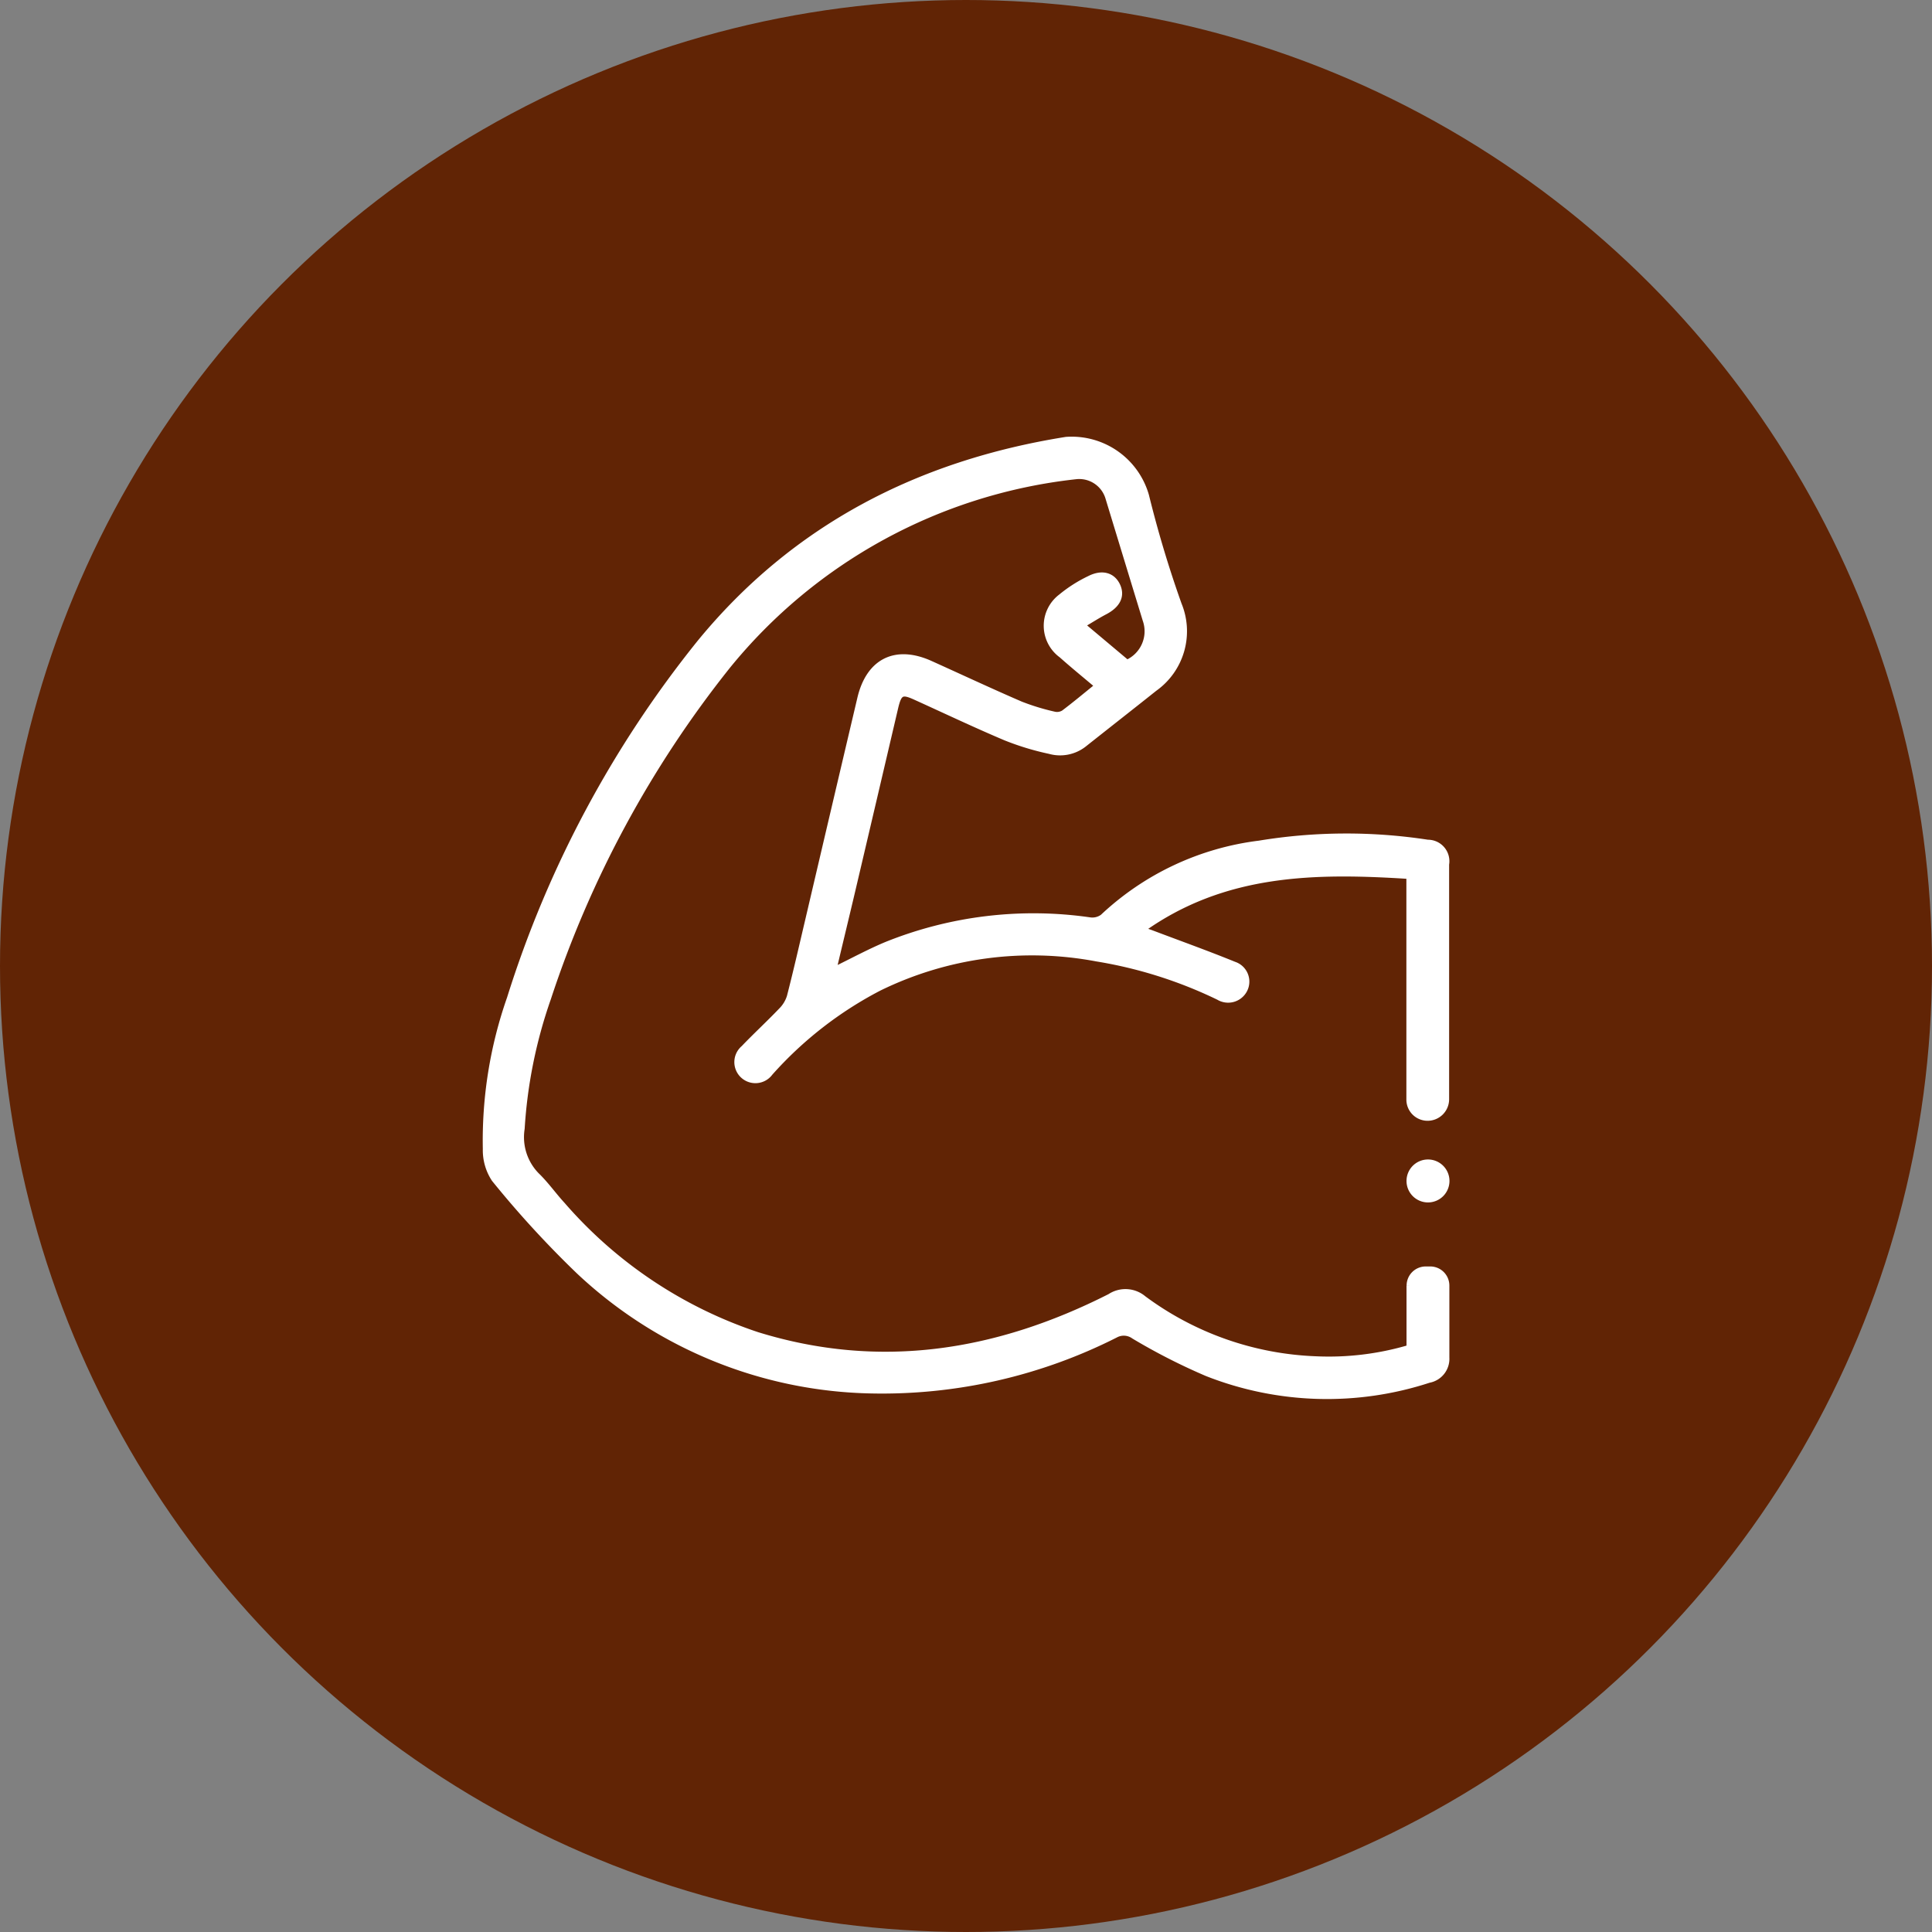
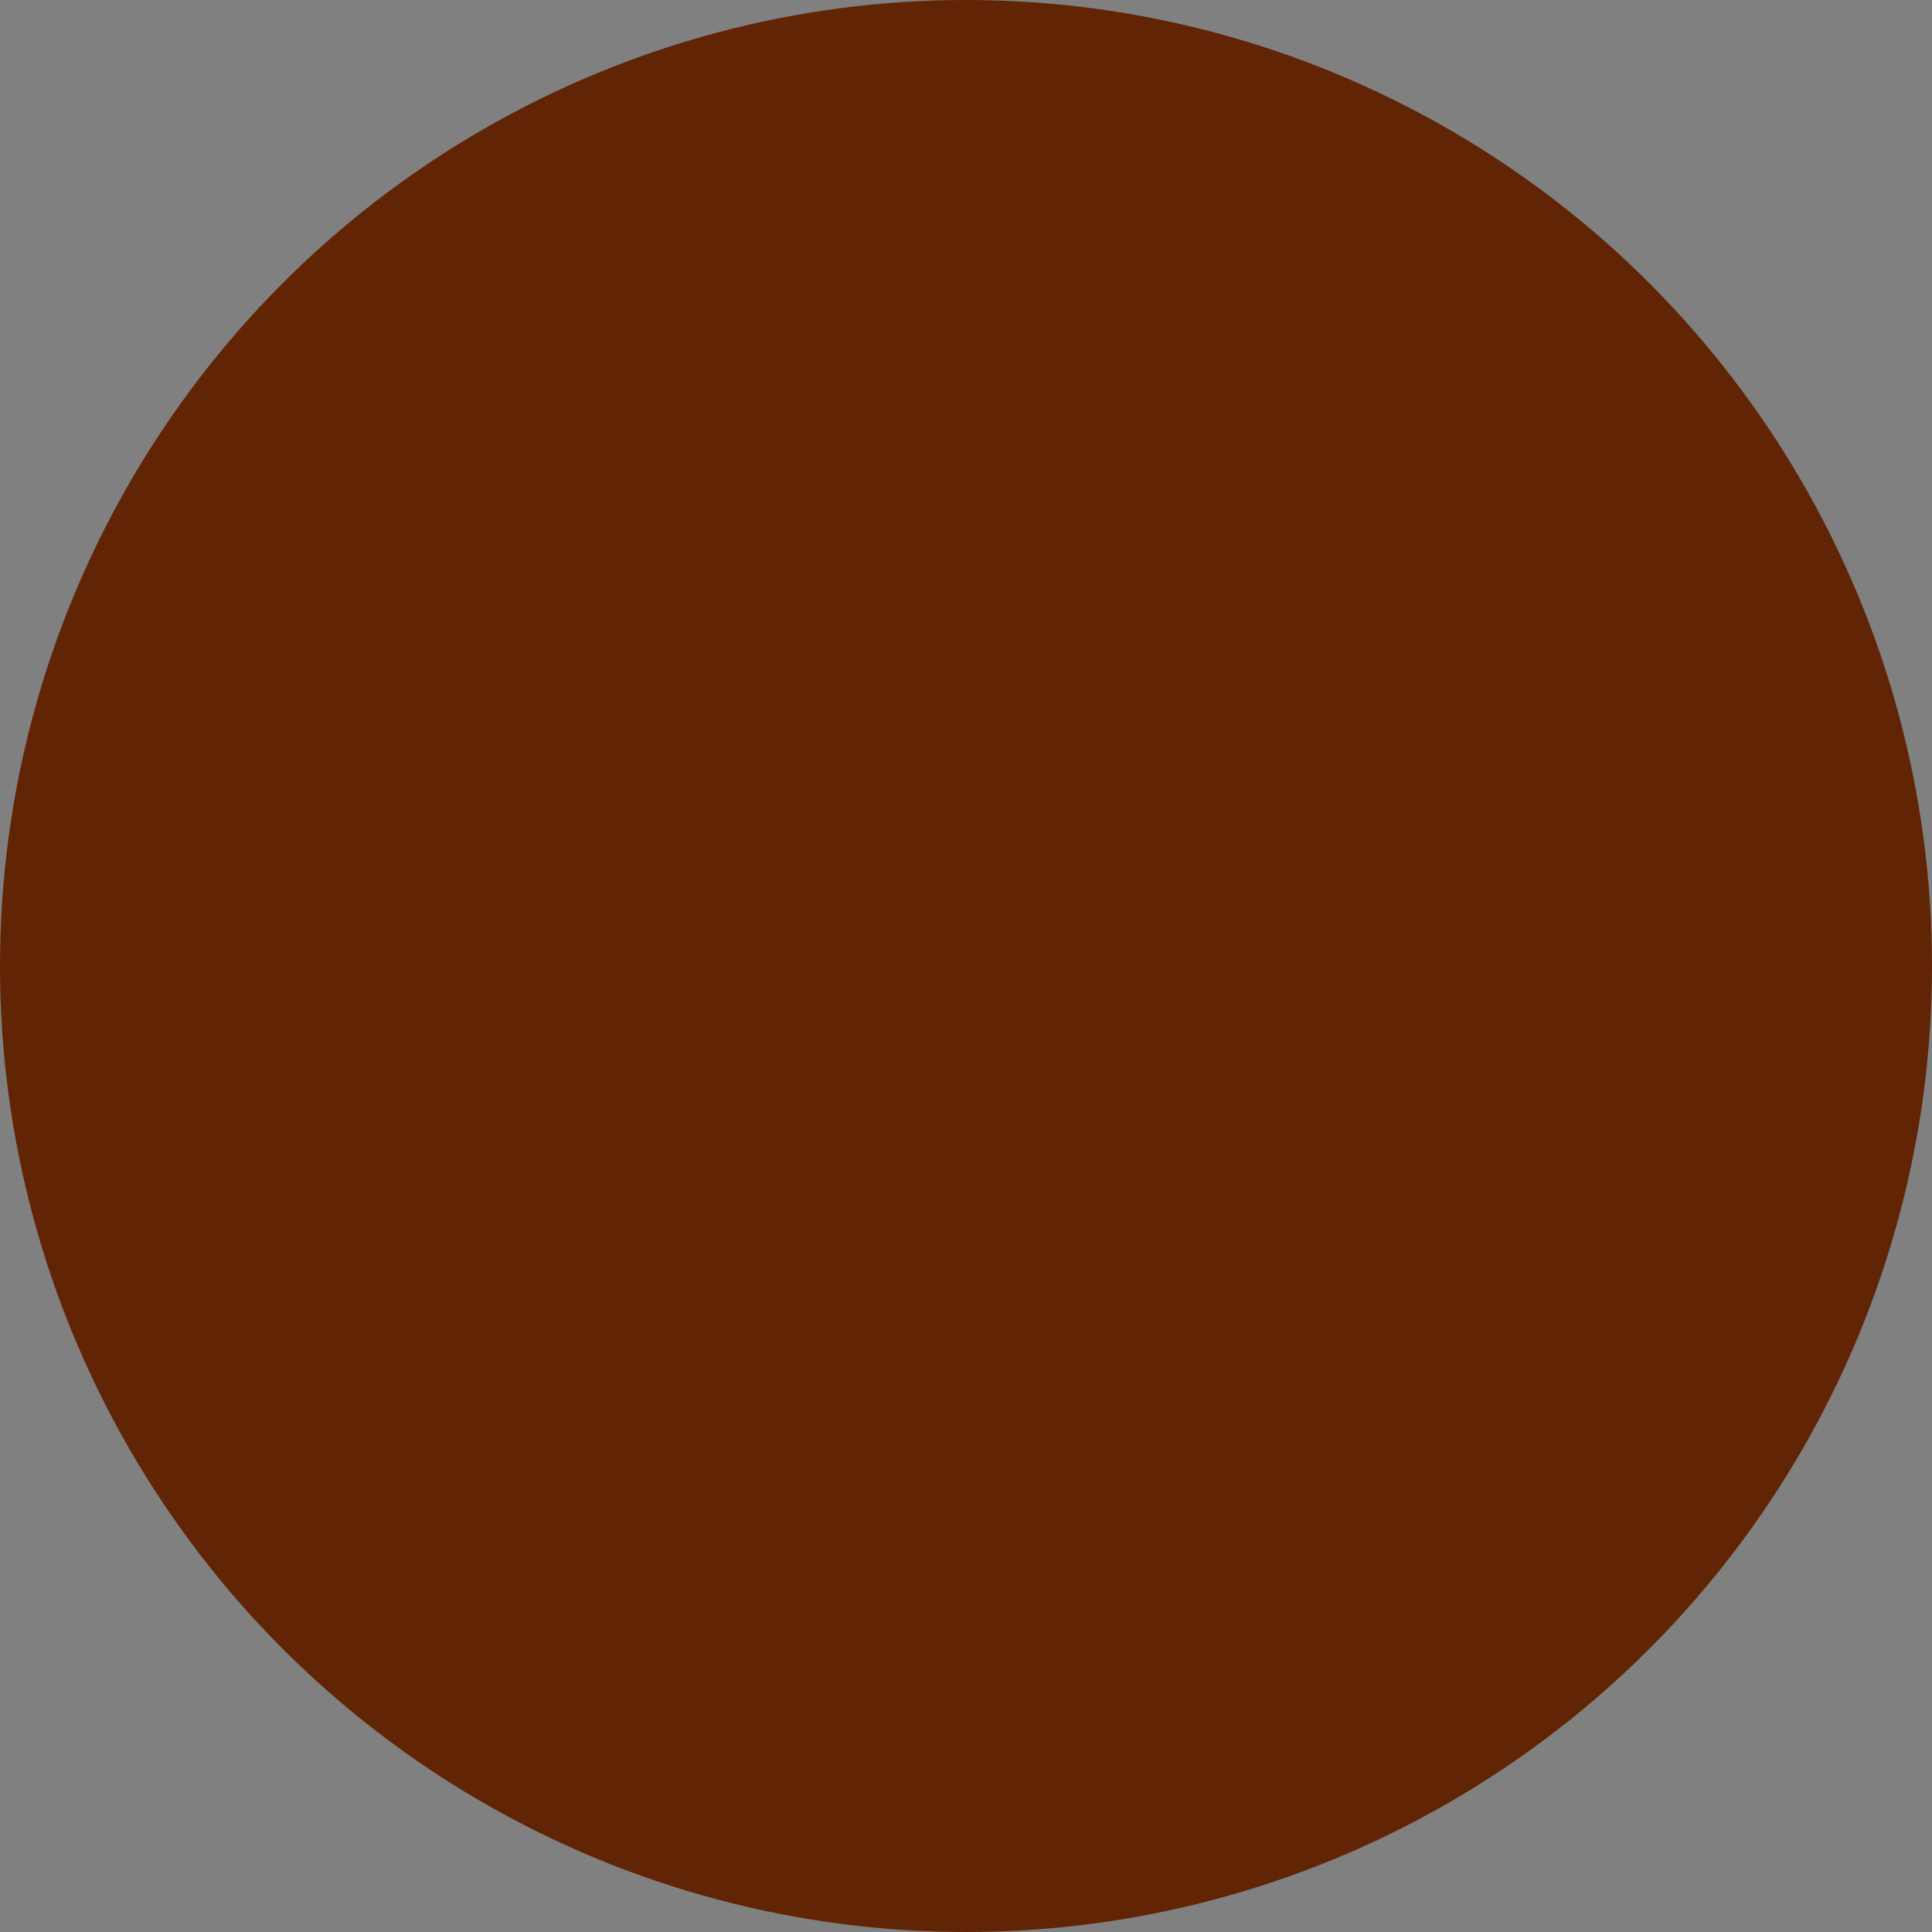
<svg xmlns="http://www.w3.org/2000/svg" viewBox="0 0 111 111" height="111" width="111">
  <rect x="0" y="0" width="111" height="111" fill="#808080" stroke="none" />
  <g transform="translate(-140 -2803.107)" data-name="Group 145562" id="Group_145562">
    <circle fill="#612405" transform="translate(140 2803.107)" r="55.5" cy="55.5" cx="55.5" data-name="Ellipse 334" id="Ellipse_334" />
-     <path stroke-width="0.3" stroke="#fff" fill="#fff" transform="translate(167.875 2828.319)" d="M53.084,48.653v3.558a16.263,16.263,0,0,1-5.374.649,17.7,17.7,0,0,1-9.871-3.474,1.63,1.63,0,0,0-1.948-.117c-6.468,3.28-13.2,4.38-20.253,2.2A25.412,25.412,0,0,1,4.451,44c-.512-.556-.95-1.185-1.493-1.707a3.121,3.121,0,0,1-.839-2.662,27.658,27.658,0,0,1,1.507-7.467A61.3,61.3,0,0,1,13.945,13.061,29.97,29.97,0,0,1,33.926,2.172a1.726,1.726,0,0,1,1.865,1.244q1.065,3.5,2.133,6.991a1.959,1.959,0,0,1-1.046,2.437L34.326,10.7c.488-.287.876-.537,1.283-.75.73-.381,1-.909.738-1.5-.278-.619-.9-.808-1.645-.423a7.907,7.907,0,0,0-1.628,1.038,2.1,2.1,0,0,0,.03,3.372c.66.589,1.348,1.147,2.064,1.753-.663.535-1.288,1.06-1.939,1.549a.725.725,0,0,1-.549.081,13.215,13.215,0,0,1-1.909-.584c-1.743-.753-3.462-1.559-5.193-2.339-2-.9-3.541-.135-4.047,2.011q-1.5,6.364-2.99,12.73c-.346,1.47-.681,2.943-1.058,4.406a1.931,1.931,0,0,1-.489.8c-.7.733-1.45,1.422-2.151,2.155a1.06,1.06,0,1,0,1.535,1.441,21.865,21.865,0,0,1,6.253-4.871,19.962,19.962,0,0,1,12.492-1.694,25.4,25.4,0,0,1,7.009,2.216,1.07,1.07,0,0,0,1.5-.415,1.048,1.048,0,0,0-.6-1.488c-1.555-.634-3.138-1.2-4.709-1.795-.139-.052-.281-.1-.558-.191,4.714-3.367,9.946-3.409,15.311-3.066V37.963a1.068,1.068,0,0,0,1.068,1.068,1.088,1.088,0,0,0,1.088-1.088q0-6.746,0-13.492a1.085,1.085,0,0,0-1.077-1.268,30.817,30.817,0,0,0-9.683.052,15.984,15.984,0,0,0-9,4.228,1,1,0,0,1-.735.179,22.633,22.633,0,0,0-11.7,1.411c-.99.414-1.938.931-2.935,1.415a1.222,1.222,0,0,1,0-.261c.333-1.407.675-2.812,1.006-4.219q1.237-5.262,2.468-10.526c.206-.877.366-.96,1.122-.618,1.73.784,3.445,1.6,5.194,2.339a15.359,15.359,0,0,0,2.528.769A2.237,2.237,0,0,0,34.4,17.57c1.354-1.073,2.715-2.138,4.066-3.214a4.049,4.049,0,0,0,1.4-4.846,64.738,64.738,0,0,1-1.878-6.254A4.462,4.462,0,0,0,33.378.038C24.919,1.388,17.755,5.075,12.328,11.693A62.344,62.344,0,0,0,1.4,32.143,24.686,24.686,0,0,0,.015,40.8a3.028,3.028,0,0,0,.5,1.745,57.755,57.755,0,0,0,4.853,5.291,25.222,25.222,0,0,0,16.839,6.861A29.7,29.7,0,0,0,36.217,51.5a.976.976,0,0,1,1.047.064,34.911,34.911,0,0,0,4.2,2.142,18.835,18.835,0,0,0,12.759.379,1.248,1.248,0,0,0,1.023-1.3c0-1.486,0-2.733,0-4.133A.949.949,0,0,0,54.3,47.7h-.262a.949.949,0,0,0-.949.949" data-name="Path 51125" id="Path_51125" />
-     <path stroke-width="0.3" stroke="#fff" fill="#fff" transform="translate(-1272.856 1700.48)" d="M1495.983,1170.477a1.084,1.084,0,1,1-1.084-1.084,1.084,1.084,0,0,1,1.084,1.084" data-name="Path 51126" id="Path_51126" />
  </g>
</svg>